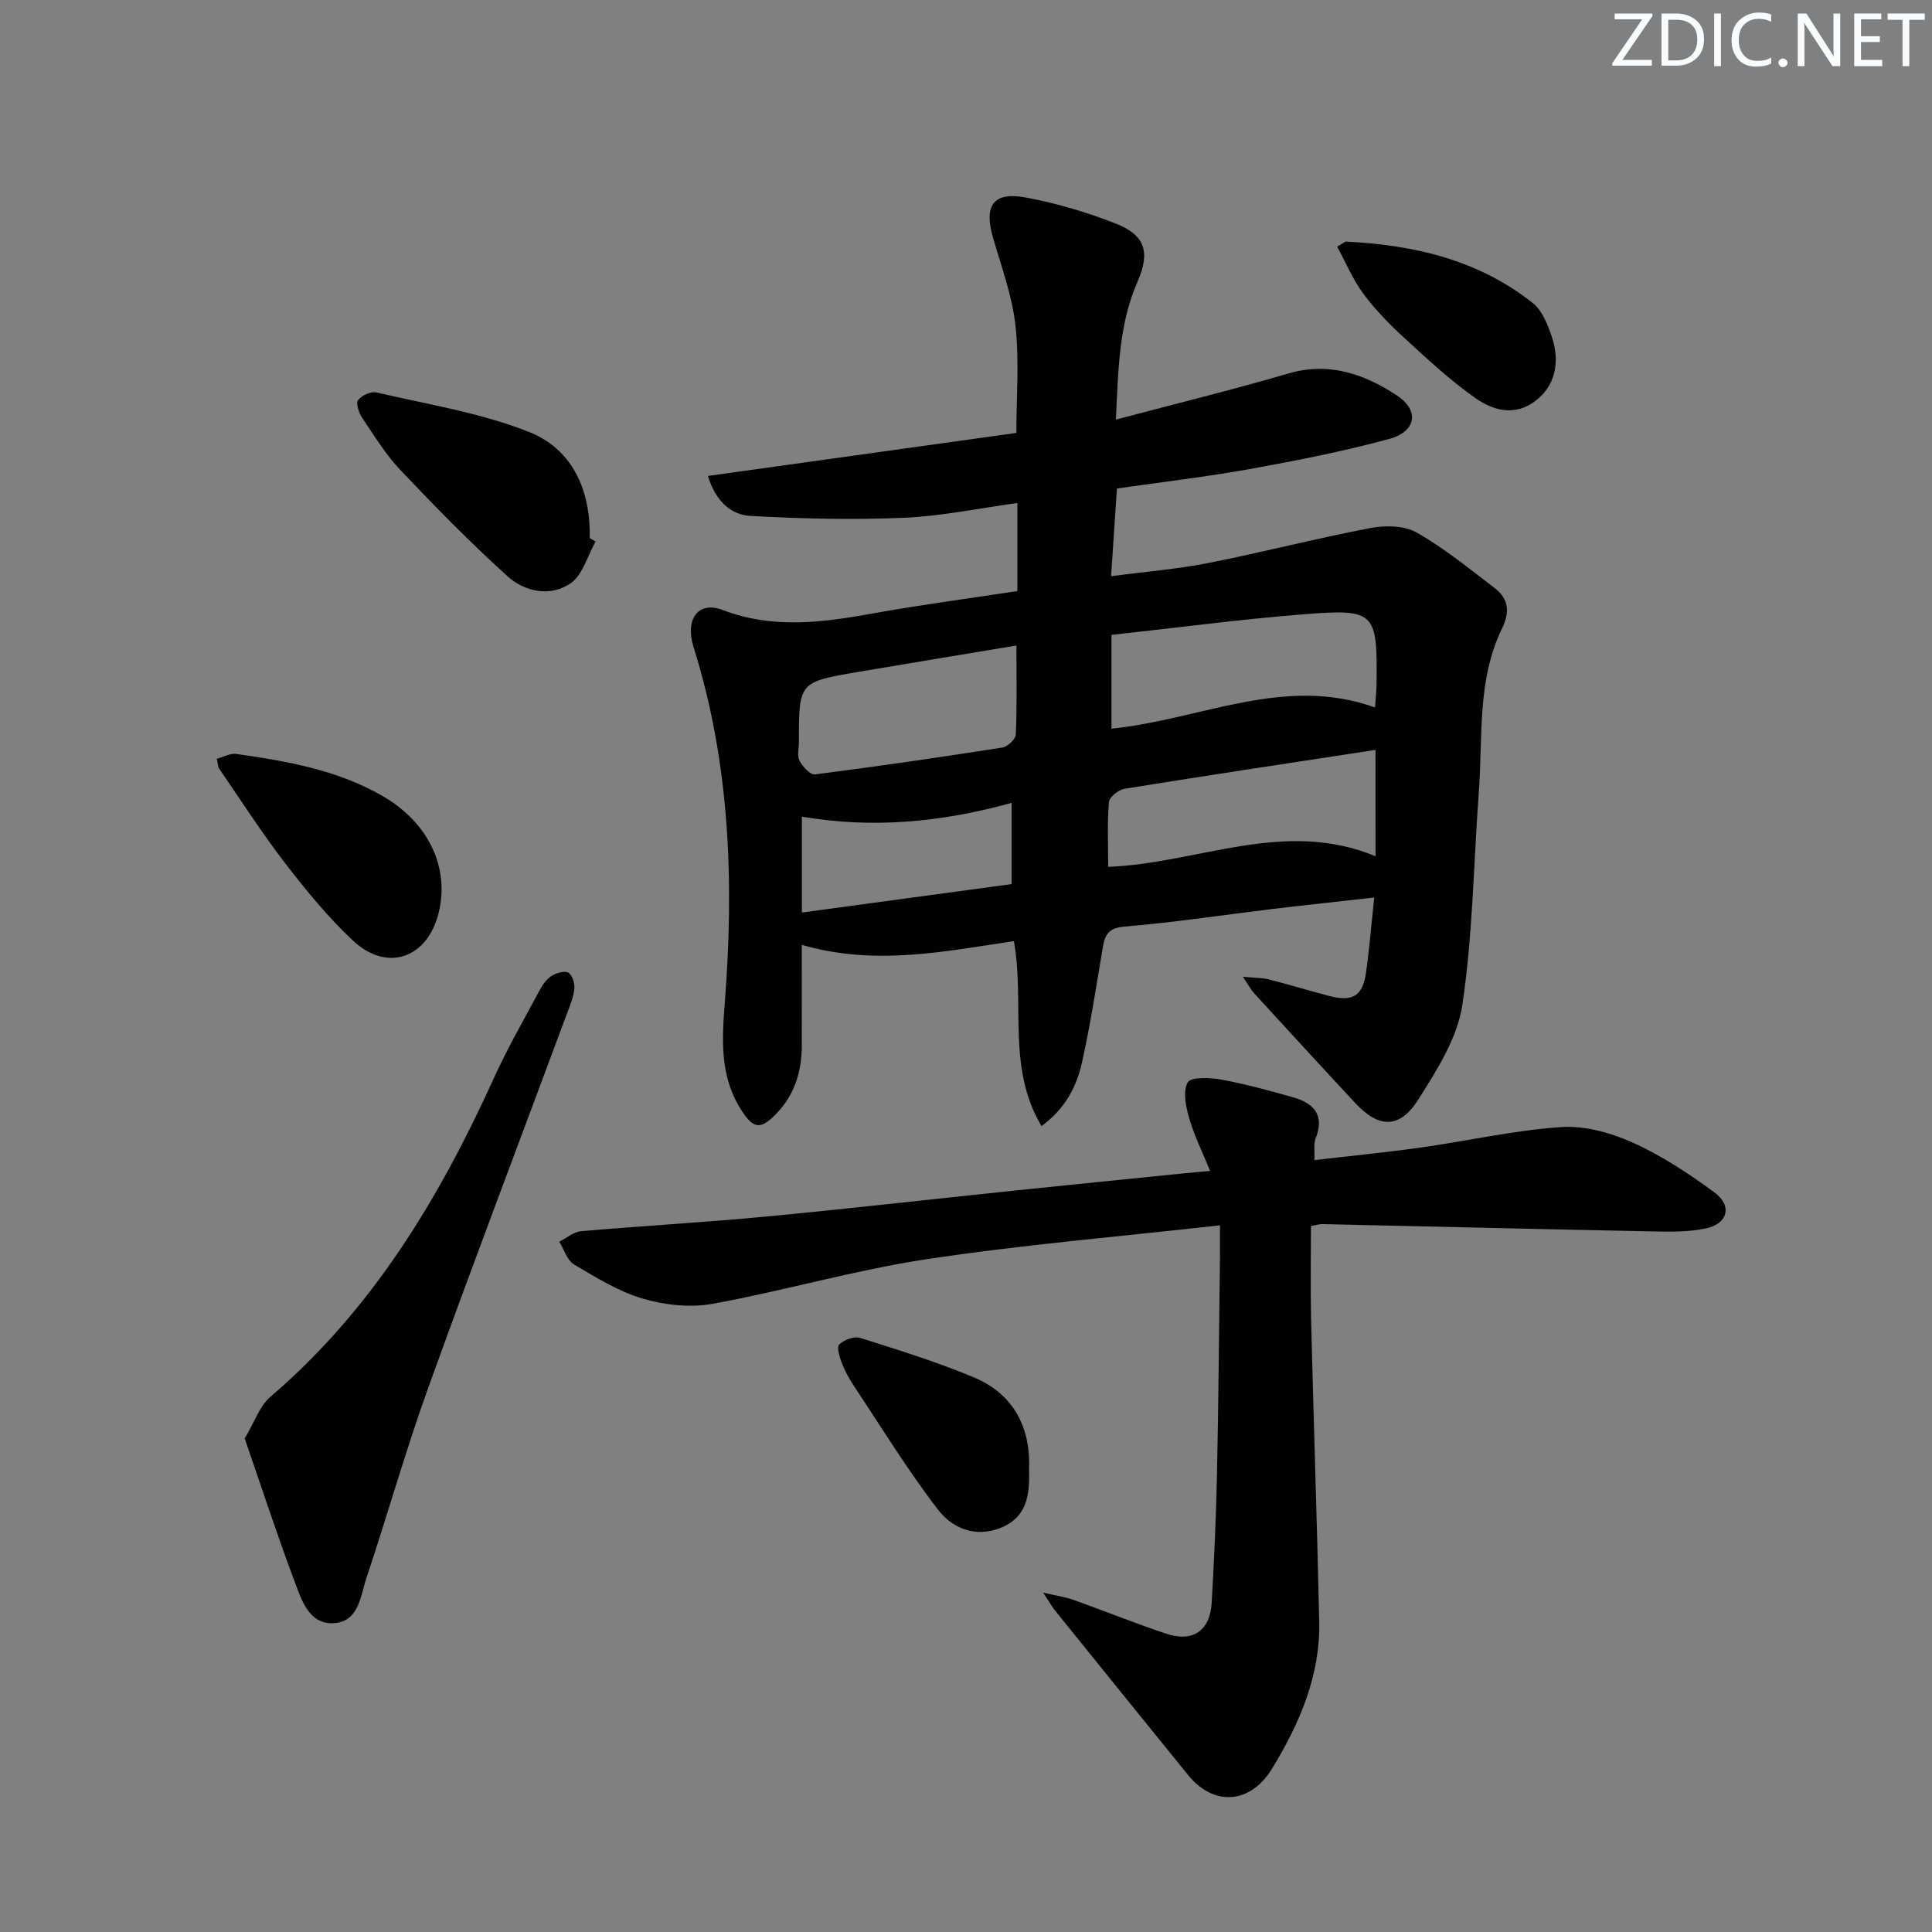
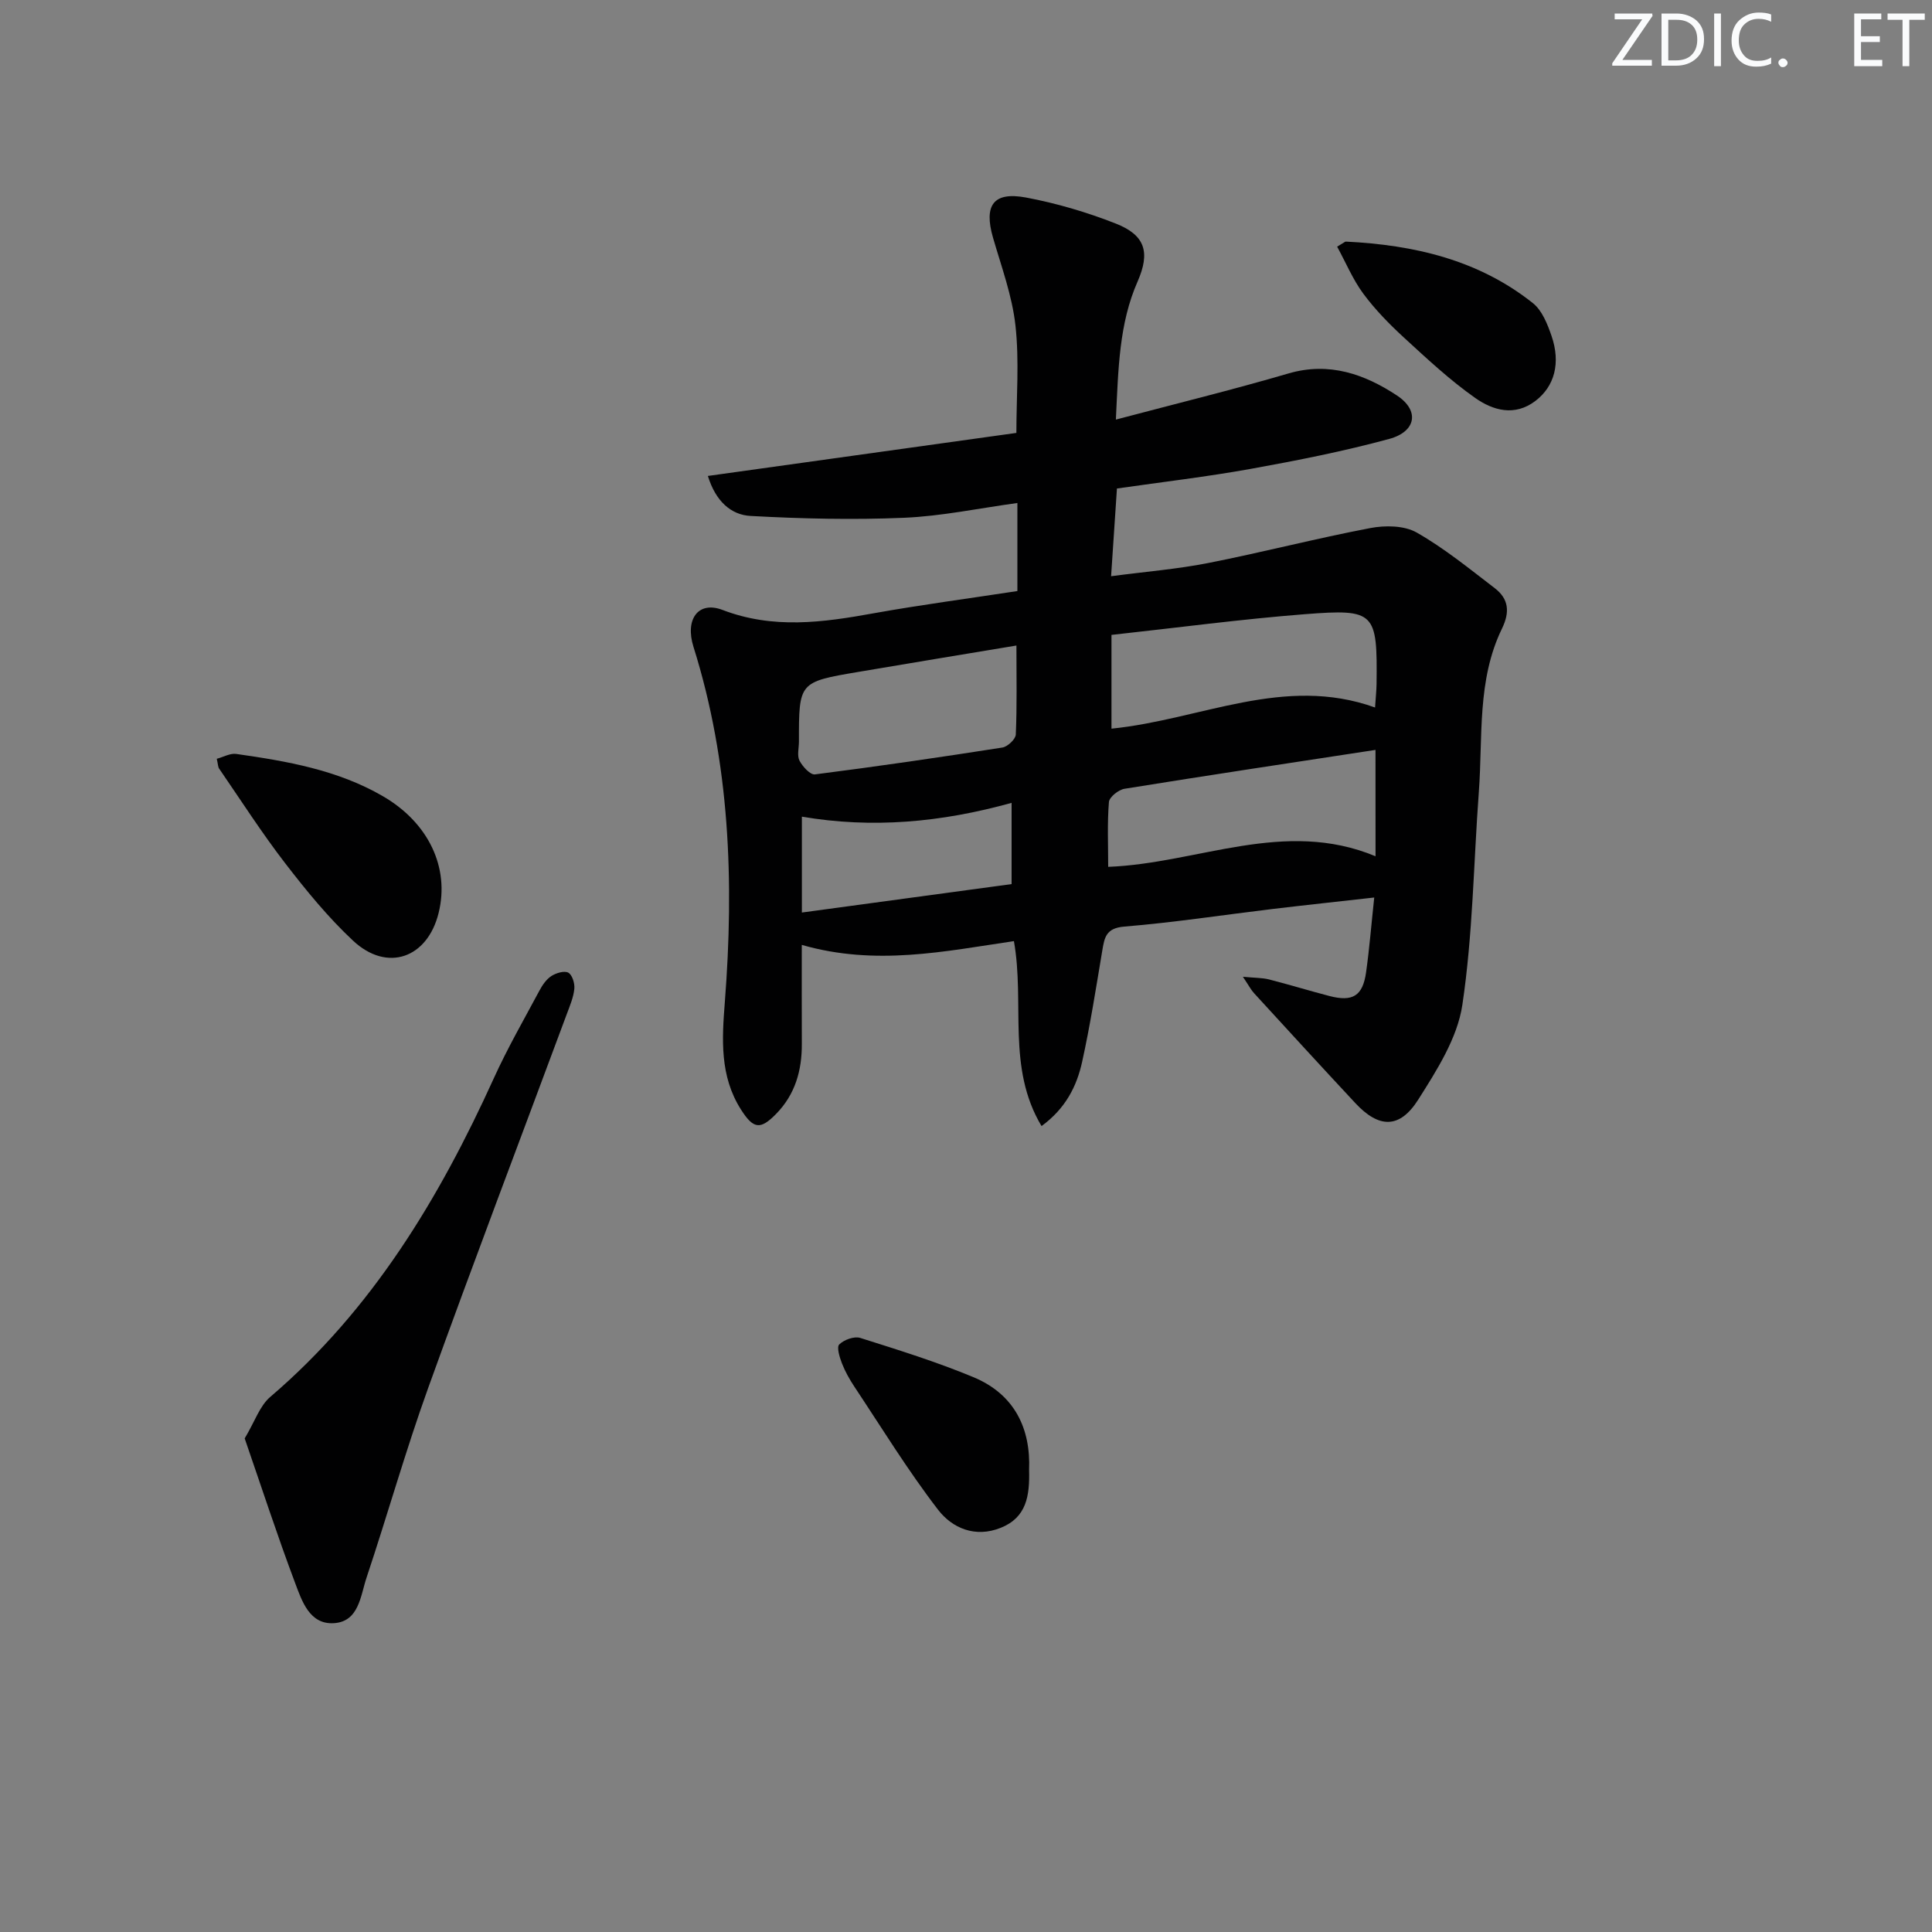
<svg xmlns="http://www.w3.org/2000/svg" enable-background="new 0 0 400 400" viewBox="0 0 400 400">
  <rect x="0" y="0" width="400" height="400" fill="#808080" stroke="none" />
  <g fill="#fafbfc">
    <path d="m342.2 3.2-6.3 9.2h6.1v1.2h-8.2v-.5l6.2-9.1h-5.7v-1.2h7.8v.4z" />
    <path d="m344 13.7v-10.9h3.1c1.6 0 3 .5 4.1 1.4 1.1 1 1.6 2.2 1.6 3.9s-.5 3-1.6 4-2.5 1.5-4.2 1.5h-3zm1.4-9.6v8.4h1.6c1.4 0 2.5-.4 3.2-1.1.8-.8 1.2-1.8 1.2-3.2s-.4-2.4-1.2-3.1-1.8-1-3.1-1z" />
    <path d="m356.3 2.8v10.9h-1.4v-10.9z" />
    <path d="m366.6 13.2c-.8.4-1.8.6-3 .6-1.6 0-2.8-.5-3.7-1.5s-1.4-2.3-1.4-3.9c0-1.7.5-3.2 1.6-4.2s2.4-1.6 4-1.6c1 0 1.9.1 2.6.4v1.5c-.8-.4-1.6-.6-2.6-.6-1.2 0-2.2.4-3 1.2s-1.1 1.9-1.1 3.3c0 1.3.4 2.3 1.1 3.1s1.6 1.1 2.8 1.1c1.1 0 2-.2 2.8-.7v1.3z" />
    <path d="m368.2 13c0-.3.1-.5.3-.6.2-.2.4-.3.6-.3.3 0 .5.1.7.3s.3.4.3.6-.1.5-.3.6c-.2.2-.4.3-.7.3s-.5-.1-.6-.3c-.2-.2-.3-.4-.3-.6z" />
-     <path d="m381.1 13.7h-1.7l-5.5-8.4c-.2-.2-.3-.5-.4-.7 0 .2.1.8.1 1.5v7.6h-1.4v-10.9h1.8l5.3 8.3c.3.4.4.6.4.8 0-.3-.1-.8-.1-1.6v-7.5h1.4v10.9z" />
    <path d="m389.7 13.7h-5.8v-10.9h5.6v1.2h-4.2v3.5h3.9v1.2h-3.9v3.7h4.4z" />
    <path d="m398.4 4.1h-3.1v9.6h-1.4v-9.6h-3.1v-1.3h7.7v1.3z" />
  </g>
  <path d="m210.64 122.37c0-6.35 0-12.13 0-18.23-8.03 1.1-15.72 2.73-23.46 3.06-10.58.45-21.21.2-31.79-.38-4.05-.22-7.23-3.05-8.83-8.28 21.38-2.98 42.44-5.92 63.87-8.91 0-7.45.62-14.92-.19-22.23-.68-6.17-2.91-12.18-4.65-18.2-1.93-6.69.06-9.58 6.86-8.3 6.32 1.19 12.61 3.04 18.59 5.4 6.11 2.41 7.12 5.98 4.48 12-3.83 8.72-3.98 17.96-4.49 28.57 12.47-3.3 24.18-6.17 35.73-9.55 8.45-2.47 15.81.17 22.46 4.56 4.76 3.14 3.96 7.48-1.58 8.99-9.42 2.56-19.04 4.46-28.66 6.2-9.11 1.64-18.33 2.72-27.73 4.07-.39 5.83-.77 11.58-1.21 18.16 7.15-.95 13.72-1.47 20.14-2.74 11.22-2.21 22.3-5.09 33.53-7.23 3.08-.59 7.02-.54 9.59.92 5.73 3.26 10.92 7.5 16.18 11.53 2.87 2.2 3.17 4.9 1.49 8.36-5.2 10.69-3.95 22.41-4.79 33.78-1.09 14.73-1.24 29.6-3.42 44.16-1.03 6.86-5.29 13.52-9.14 19.6-3.85 6.07-8.15 5.92-13 .72-7.04-7.55-14.01-15.16-20.98-22.77-.63-.68-1.06-1.54-2.31-3.4 2.5.24 4 .2 5.4.55 4.19 1.07 8.32 2.34 12.5 3.43 4.84 1.26 6.91-.01 7.6-4.89.69-4.89 1.08-9.82 1.69-15.5-7.34.83-14.22 1.56-21.08 2.38-10.22 1.23-20.42 2.8-30.67 3.64-3.81.31-4.1 2.27-4.56 5-1.29 7.69-2.49 15.41-4.17 23.02-1.11 5.02-3.4 9.62-8.4 13.28-7.24-12.08-3.42-25.36-5.72-38.29-14.36 2.11-28.6 5.19-43.92.78 0 7.33-.02 13.89.01 20.46.03 5.53-1.37 10.51-5.35 14.56-3.26 3.32-4.69 3.09-7.25-.93-4.42-6.94-3.94-14.58-3.34-22.26 1.93-24.87 1.07-49.49-6.49-73.53-1.8-5.72.98-9.57 6.01-7.65 10.5 4.02 20.79 2.6 31.31.69 9.76-1.75 19.62-3.05 29.74-4.6zm19.48 9.08v19.41c18.55-1.87 35.72-11.15 54.57-4.38.15-2.25.29-3.55.31-4.84.18-14.92-.25-15.61-14.82-14.48-13.2 1.03-26.33 2.79-40.06 4.29zm-19.68 2.2c-11.01 1.83-21.9 3.62-32.78 5.47-12.26 2.08-12.26 2.11-12.25 14.44 0 1.33-.42 2.88.12 3.93.63 1.22 2.23 2.97 3.2 2.84 12.96-1.65 25.89-3.54 38.8-5.56 1.08-.17 2.73-1.72 2.78-2.69.26-5.93.13-11.87.13-18.43zm74.34 21.61c-17.6 2.69-34.8 5.28-51.97 8.05-1.24.2-3.14 1.72-3.22 2.75-.36 4.42-.15 8.89-.15 13.41 18.59-.71 36.44-10.06 55.35-2.19-.01-7.66-.01-14.6-.01-22.02zm-75.34 27.78c0-5.9 0-11.13 0-16.82-14.64 4.07-28.89 5.34-43.42 2.86v19.85c15.01-2.03 29.33-3.98 43.42-5.89z" fill="#010102" />
-   <path d="m272.13 240.19c7.59-.89 14.81-1.59 21.99-2.6 9.7-1.37 19.33-3.57 29.06-4.24 4.88-.34 10.29 1.16 14.83 3.2 5.99 2.69 11.62 6.41 16.94 10.32 3.75 2.75 2.82 6.5-1.8 7.47-3.84.81-7.92.67-11.89.59-22.45-.44-44.9-1-67.35-1.49-.79-.02-1.6.25-2.49.4 0 6.47-.13 12.76.02 19.04.52 20.95 1.23 41.9 1.69 62.85.25 11.21-4.11 21.18-9.77 30.45-4.55 7.45-12.15 7.76-17.34 1.37-9.23-11.36-18.42-22.75-27.61-34.14-.58-.72-1.03-1.54-2.43-3.67 3 .7 4.66.92 6.2 1.47 6.41 2.3 12.74 4.84 19.2 7.01 5.59 1.88 9.16-.57 9.49-6.44.5-8.8.91-17.61 1.09-26.42.32-14.97.43-29.95.62-44.92.02-1.79 0-3.59 0-6.75-20.72 2.33-40.85 4.01-60.77 7.02-14.88 2.25-29.44 6.53-44.26 9.23-4.63.84-9.9.27-14.46-1.07-5.01-1.47-9.67-4.36-14.23-7.07-1.45-.86-2.07-3.11-3.07-4.72 1.5-.75 2.95-2.03 4.51-2.17 12.74-1.11 25.52-1.83 38.25-3.03 17.03-1.61 34.03-3.57 51.05-5.34 11.89-1.24 23.78-2.42 35.67-3.63 1.45-.15 2.9-.26 5.27-.48-1.62-3.97-3.3-7.35-4.33-10.91-.69-2.39-1.35-5.54-.32-7.41.63-1.15 4.57-1.03 6.86-.61 5.04.92 10.01 2.28 14.95 3.68 4.3 1.22 6.62 3.68 4.68 8.53-.43 1.14-.16 2.55-.25 4.48z" fill="#010102" />
  <path d="m50.66 297.81c2.1-3.5 3.11-6.74 5.3-8.6 21.12-18.04 34.97-41.08 46.28-65.97 2.81-6.19 6.21-12.11 9.43-18.12.61-1.15 1.43-2.36 2.48-3.04.97-.63 2.69-1.15 3.51-.7s1.36 2.22 1.25 3.33c-.17 1.77-.92 3.51-1.55 5.21-9.59 25.81-19.38 51.54-28.71 77.44-4.66 12.94-8.4 26.21-12.76 39.27-1.26 3.77-1.57 9.1-6.75 9.43-5.04.32-6.63-4.57-8.04-8.33-3.71-9.87-6.98-19.91-10.44-29.92z" fill="#010102" />
-   <path d="m123.3 112.12c-1.67 2.96-2.66 6.94-5.18 8.66-4.14 2.83-9.43 1.79-13.01-1.44-7.74-6.99-15.06-14.47-22.24-22.05-3.06-3.23-5.43-7.14-7.93-10.86-.67-1-1.29-2.96-.8-3.6.75-.97 2.65-1.85 3.79-1.58 10.61 2.48 21.57 4.2 31.62 8.19 9.03 3.58 12.75 12.13 12.55 21.96.41.24.8.48 1.2.72z" fill="#010102" />
  <path d="m44.88 157.1c1.38-.37 2.77-1.18 4.01-1.01 10.51 1.5 20.96 3.3 30.34 8.73 9.48 5.48 13.91 14.8 11.58 24.2-2.31 9.36-10.64 12.33-17.69 5.76-5.19-4.84-9.74-10.43-14.09-16.07-4.85-6.3-9.16-13.03-13.67-19.59-.24-.36-.22-.92-.48-2.02z" fill="#010102" />
  <path d="m213.06 304.33c.15 5.38-.53 9.84-5.85 11.98-5.31 2.14-10.06.07-12.99-3.73-6.25-8.12-11.64-16.92-17.32-25.47-1.01-1.52-1.92-3.14-2.58-4.83-.49-1.26-1.14-3.37-.56-3.93.99-.97 3.1-1.74 4.34-1.35 7.89 2.49 15.82 4.96 23.44 8.13 8.53 3.55 11.88 10.66 11.52 19.2z" fill="#010102" />
  <path d="m276.84 51.07c1.51-.89 1.65-1.06 1.79-1.05 14.09.69 27.45 3.76 38.74 12.74 1.9 1.51 3.01 4.33 3.85 6.76 1.95 5.66.62 10.47-3.32 13.48-4.3 3.28-8.8 1.97-12.45-.59-5.25-3.69-10.01-8.14-14.76-12.5-3.05-2.8-5.99-5.81-8.44-9.12-2.16-2.92-3.59-6.39-5.41-9.72z" fill="#010102" />
</svg>